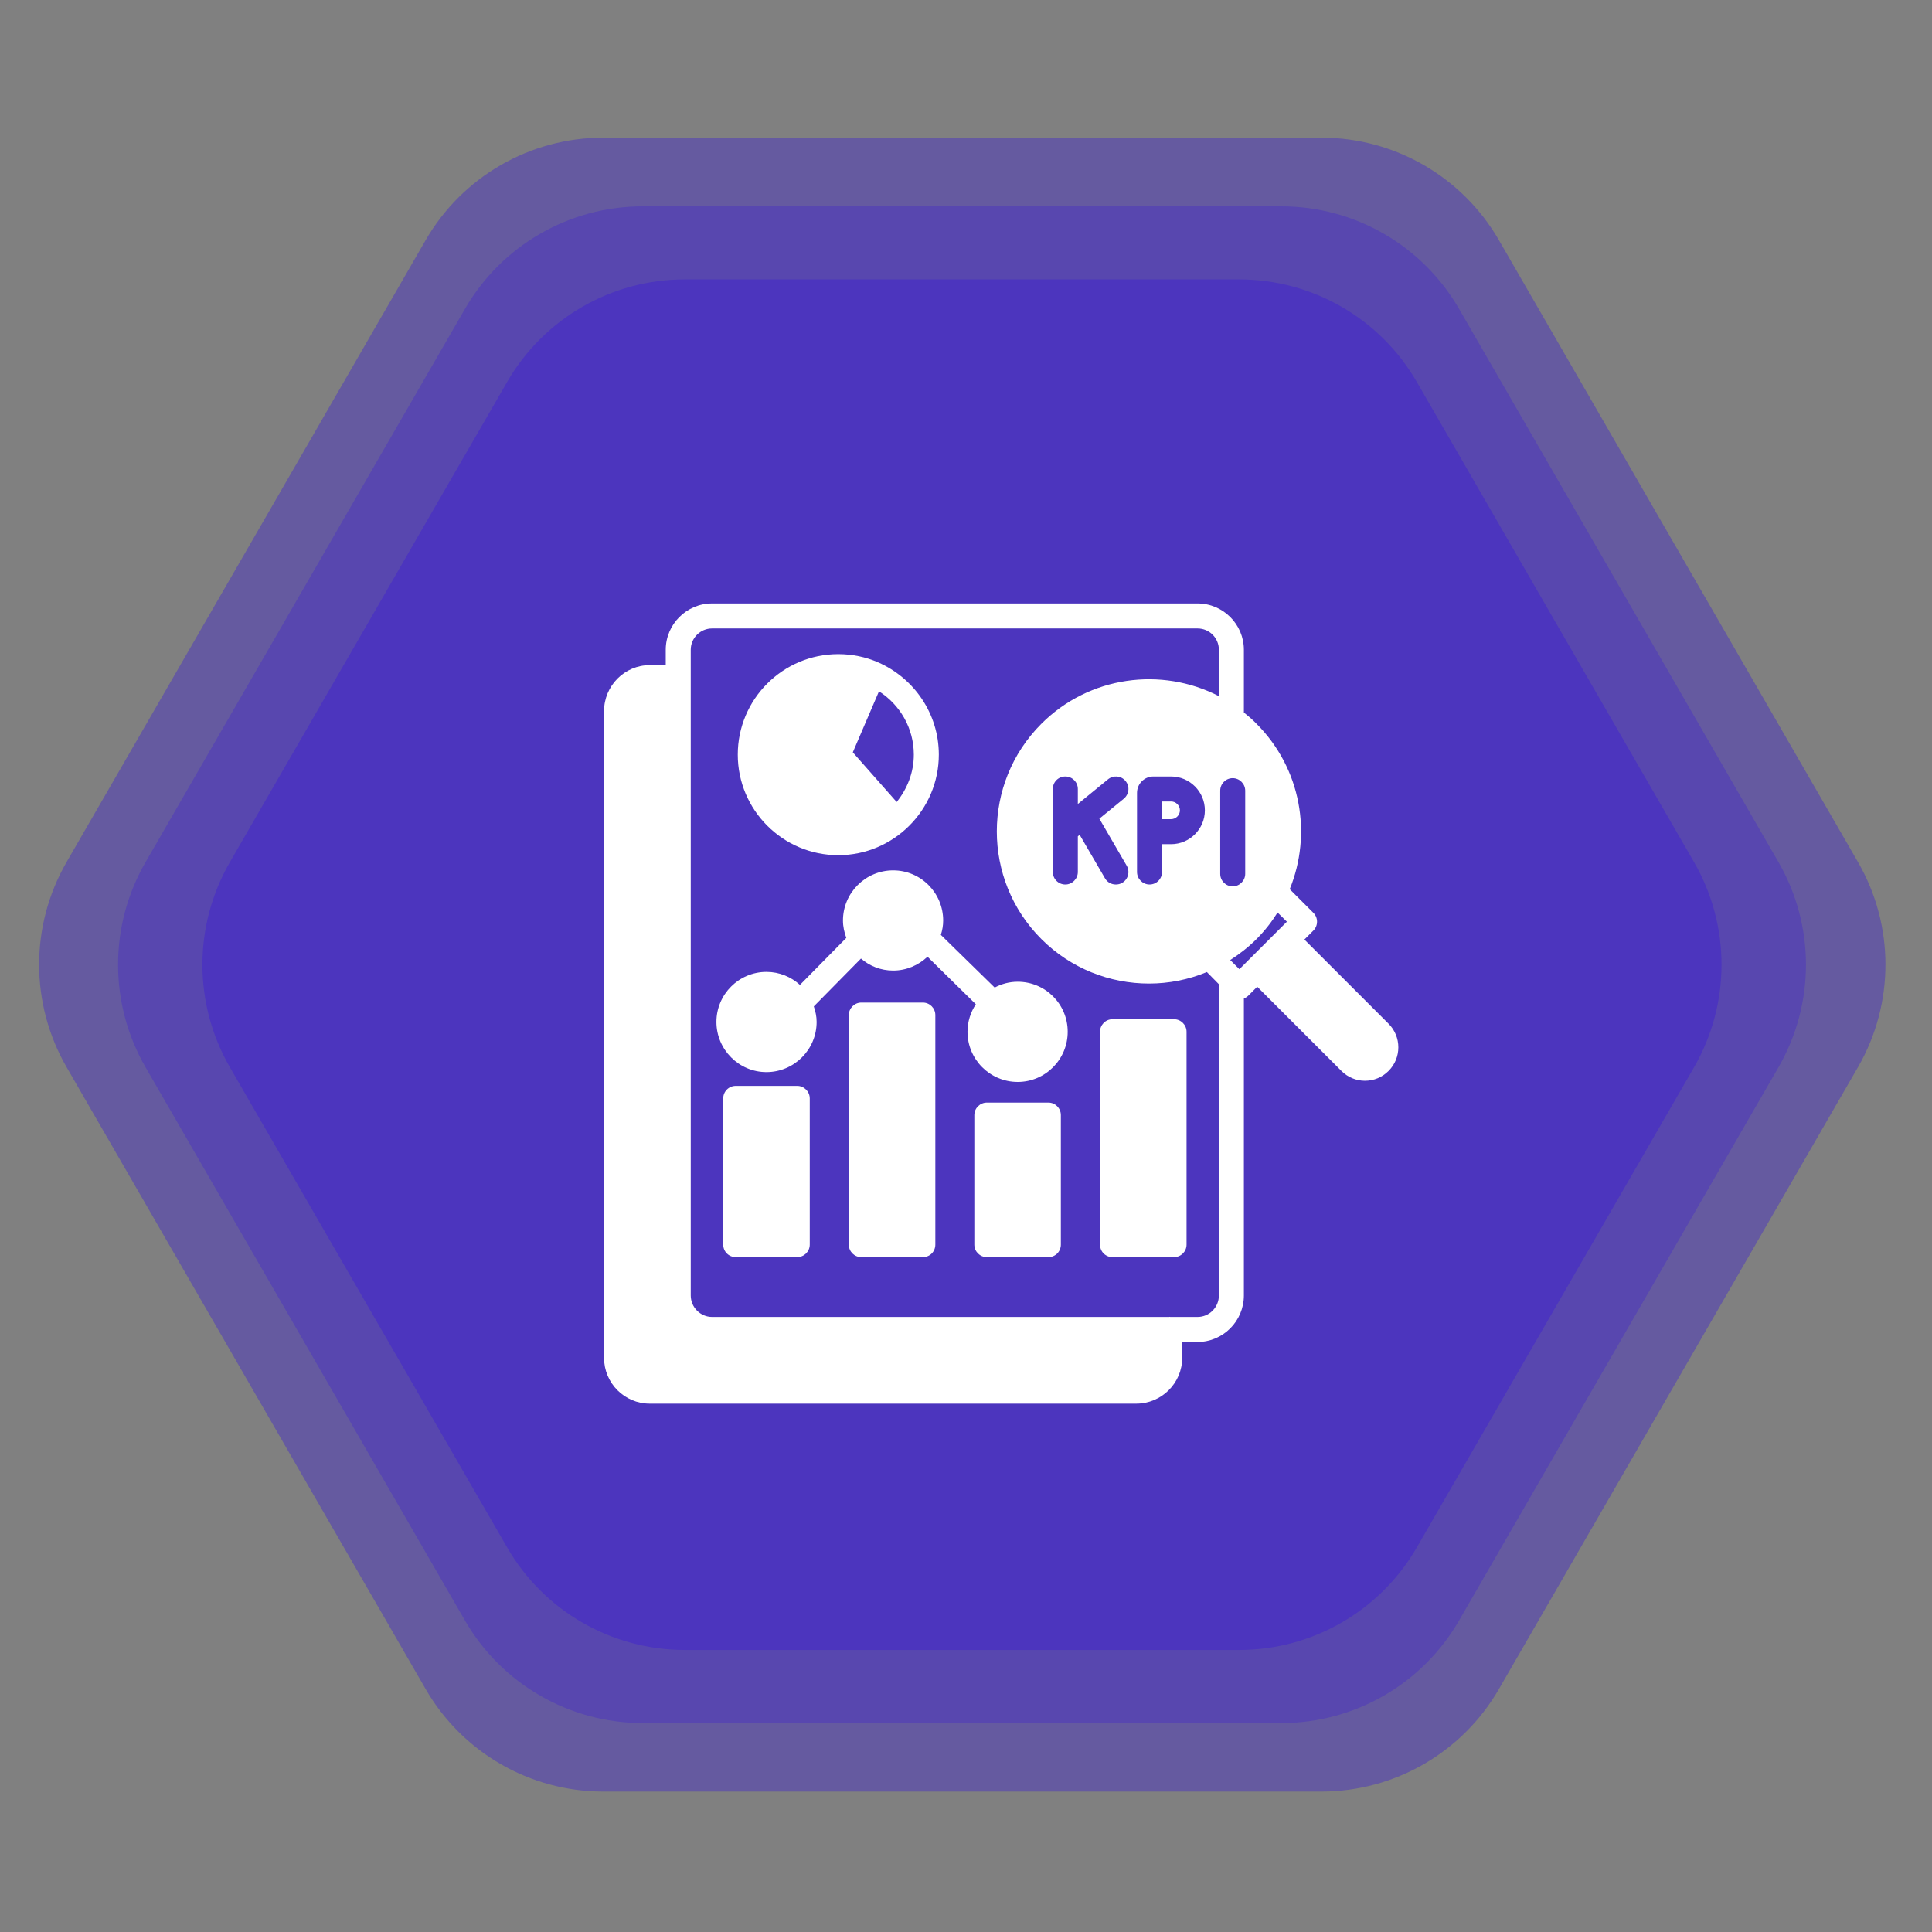
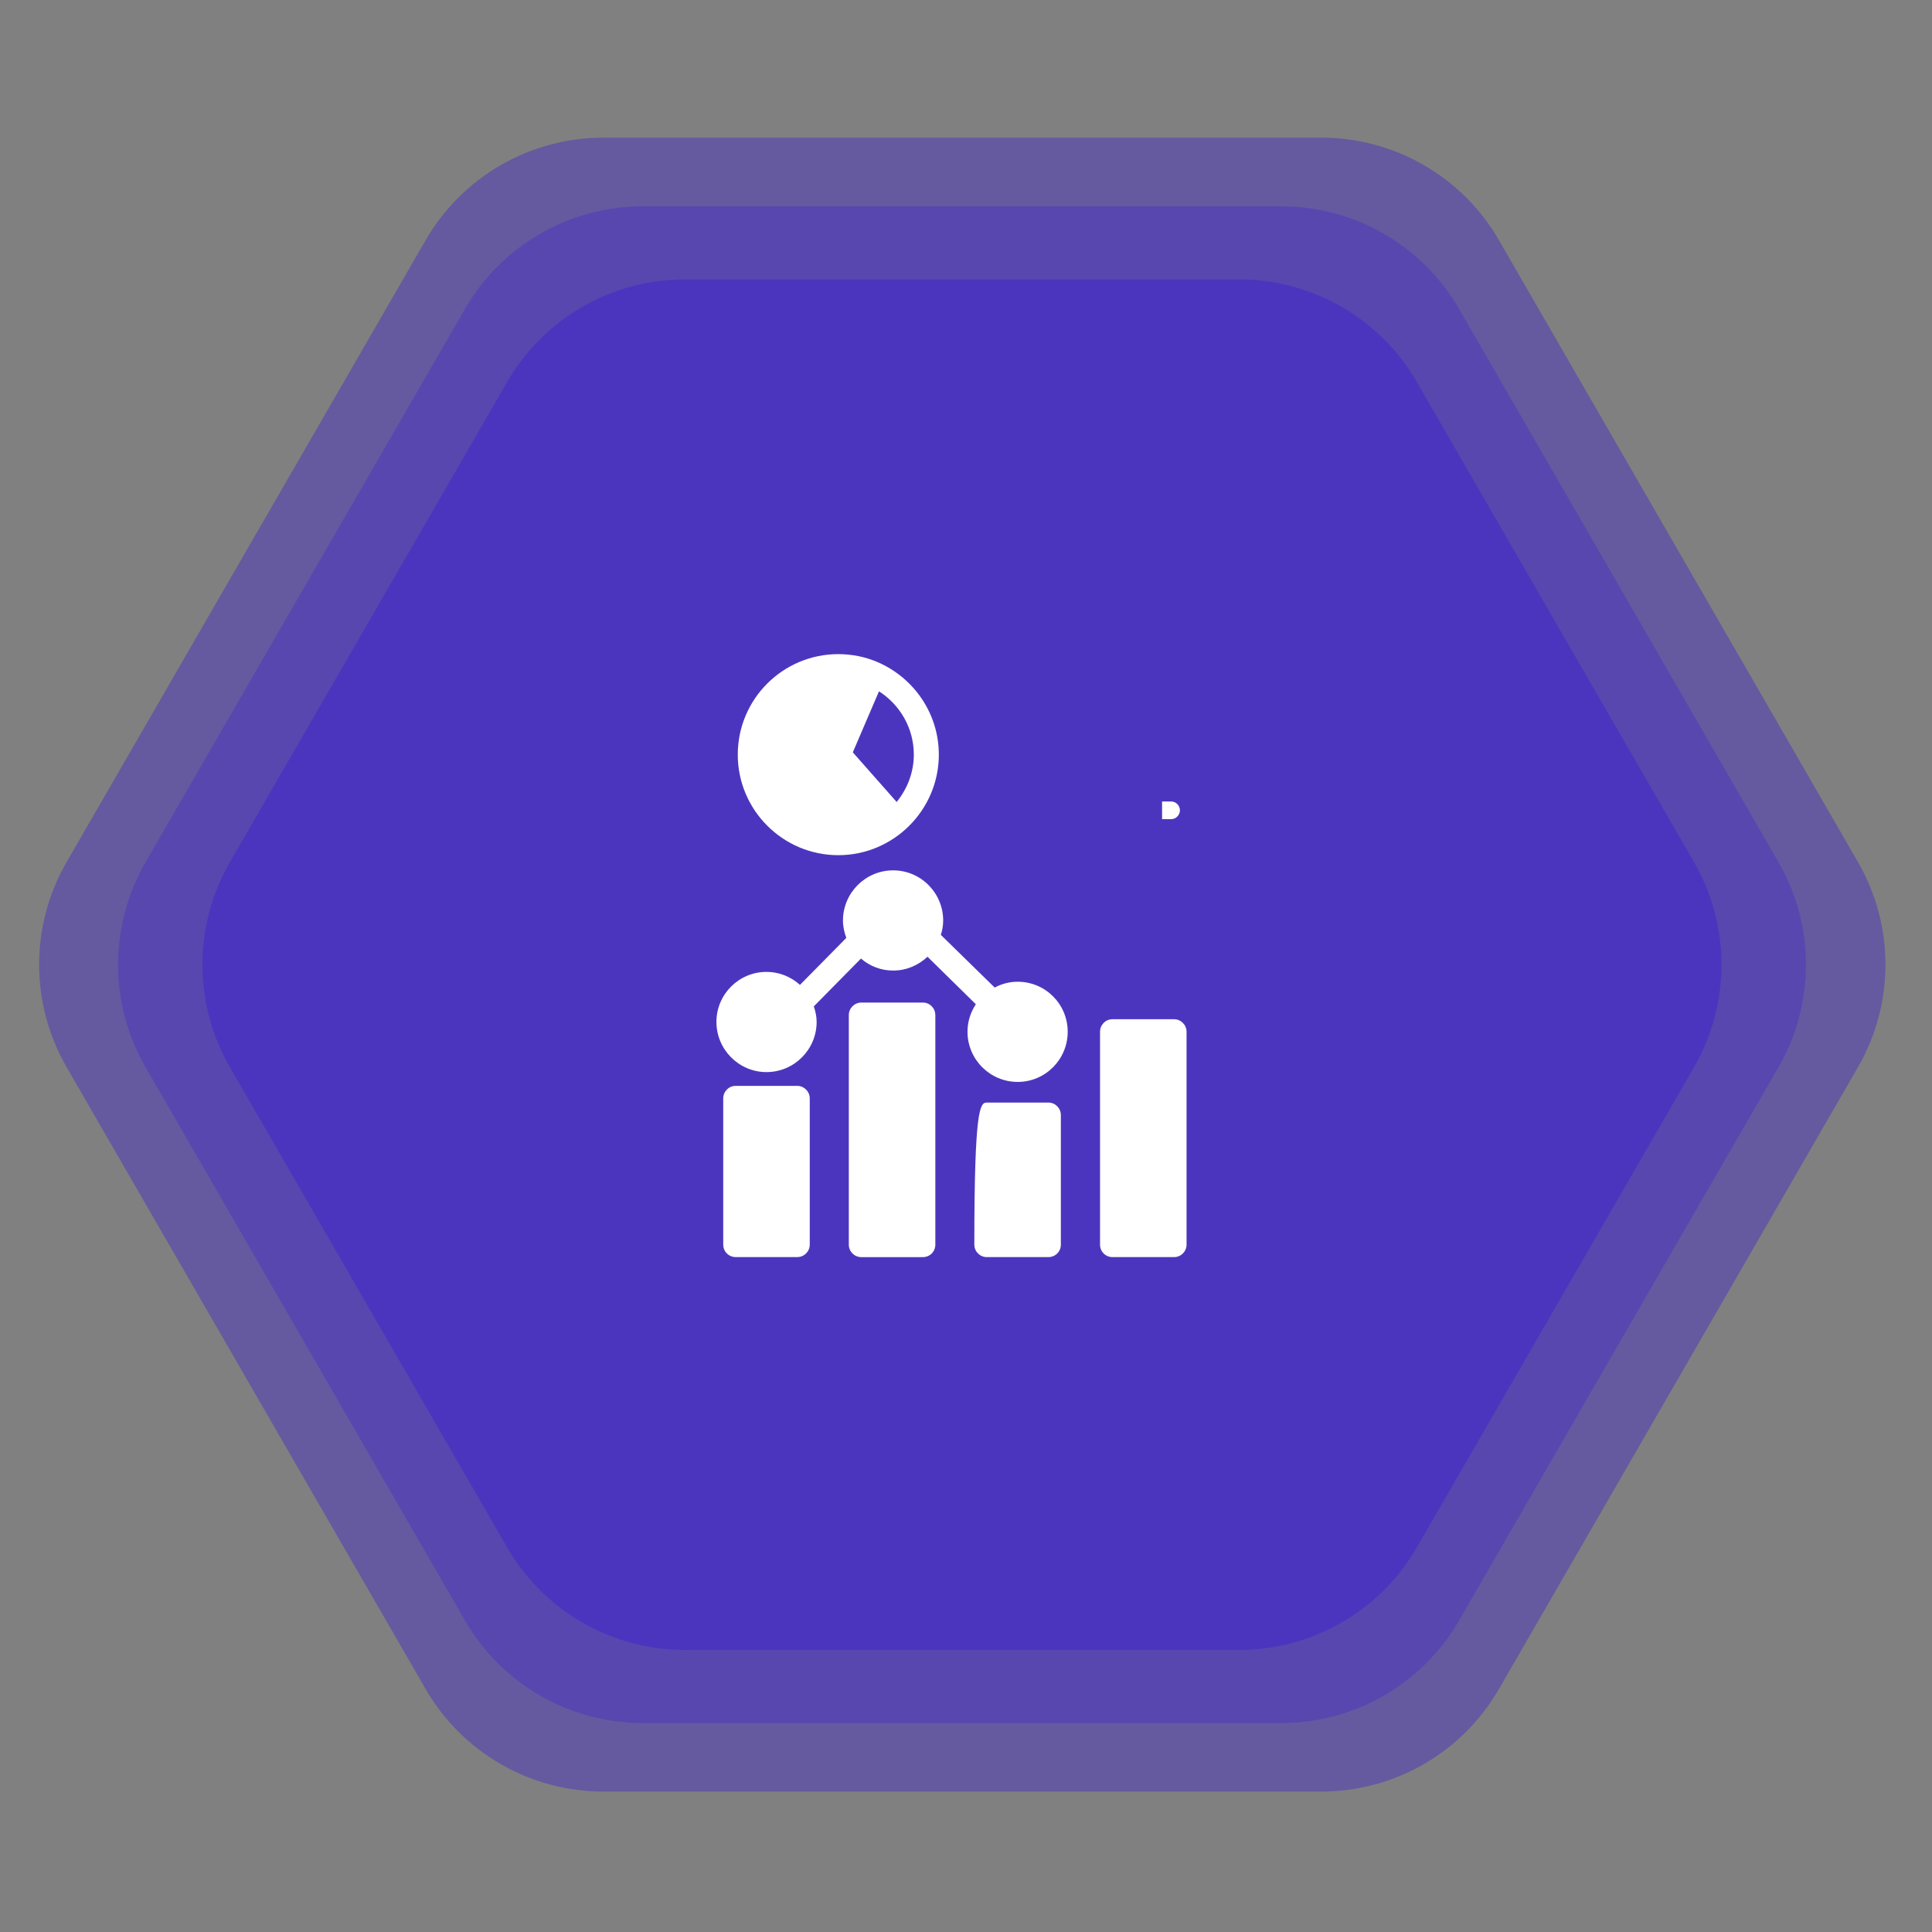
<svg xmlns="http://www.w3.org/2000/svg" width="125" height="125" viewBox="0 0 125 125" fill="none">
  <rect x="0" y="0" width="125" height="125" fill="#808080" stroke="none" />
  <g clip-path="url(#clip0_1017_3674)">
    <path d="M120.21 55.775C122.581 59.881 122.581 64.939 120.21 69.045L96.981 109.279C94.611 113.385 90.23 115.914 85.489 115.914L39.031 115.914C34.29 115.914 29.909 113.385 27.538 109.279L4.309 69.045C1.939 64.939 1.939 59.881 4.309 55.775L27.538 15.541C29.909 11.435 34.29 8.906 39.031 8.906L85.489 8.906C90.23 8.906 94.611 11.435 96.981 15.541L120.21 55.775Z" fill="#4C35BE" fill-opacity="0.51" />
    <path d="M115.068 55.781C117.438 59.887 117.438 64.945 115.068 69.051L94.401 104.847C92.031 108.952 87.65 111.482 82.909 111.482L41.575 111.482C36.835 111.482 32.454 108.952 30.083 104.847L9.417 69.051C7.046 64.945 7.046 59.887 9.417 55.781L30.083 19.985C32.454 15.88 36.835 13.35 41.575 13.35L82.909 13.35C87.65 13.35 92.031 15.88 94.401 19.985L115.068 55.781Z" fill="#4C35BE" fill-opacity="0.51" />
    <path d="M109.605 55.78C111.975 59.886 111.975 64.944 109.605 69.05L91.668 100.117C89.298 104.223 84.917 106.752 80.176 106.752L44.303 106.752C39.562 106.752 35.181 104.223 32.811 100.117L14.874 69.05C12.504 64.944 12.504 59.886 14.874 55.78L32.811 24.713C35.181 20.607 39.562 18.078 44.303 18.078L80.176 18.078C84.917 18.078 89.298 20.607 91.668 24.713L109.605 55.78Z" fill="#4C35BE" />
    <path d="M56.806 42.851C56.795 42.851 56.795 42.851 56.784 42.84C56.007 42.506 55.144 42.322 54.238 42.322C50.647 42.322 47.734 45.234 47.734 48.826C47.734 52.407 50.647 55.33 54.238 55.33C57.819 55.33 60.742 52.407 60.742 48.826C60.742 46.151 59.114 43.854 56.806 42.851ZM58.014 51.889L55.177 48.675L56.87 44.728C58.218 45.59 59.124 47.1 59.124 48.826C59.124 49.991 58.693 51.048 58.014 51.889Z" fill="white" />
    <path d="M60.516 65.674V80.527C60.516 80.98 60.16 81.336 59.707 81.336H55.727C55.285 81.336 54.918 80.98 54.918 80.527V65.674C54.918 65.232 55.285 64.865 55.727 64.865H59.707C60.16 64.865 60.516 65.232 60.516 65.674Z" fill="white" />
    <path d="M76.77 66.752V80.526C76.77 80.979 76.403 81.335 75.961 81.335H71.981C71.528 81.335 71.172 80.979 71.172 80.526V66.752C71.172 66.31 71.528 65.943 71.981 65.943H75.961C76.403 65.943 76.77 66.31 76.77 66.752Z" fill="white" />
-     <path d="M89.841 66.235L84.394 60.788L84.977 60.205C85.29 59.892 85.29 59.375 84.977 59.062L83.445 57.53C84.901 53.971 84.189 49.721 81.299 46.831C81.04 46.561 80.76 46.324 80.479 46.097V42.041C80.479 40.391 79.131 39.043 77.481 39.043H46.071C44.421 39.043 43.073 40.391 43.073 42.041V43.034H42.037C40.409 43.034 39.082 44.371 39.082 46.011V87.85C39.082 89.49 40.409 90.816 42.037 90.816H73.511C75.151 90.816 76.488 89.49 76.488 87.85V86.825H77.481C79.131 86.825 80.479 85.477 80.479 83.816V64.606C80.576 64.563 80.673 64.509 80.76 64.423L81.342 63.84L86.789 69.287C87.199 69.697 87.738 69.924 88.31 69.924C88.892 69.924 89.432 69.697 89.841 69.287C90.683 68.446 90.683 67.076 89.841 66.235ZM78.861 45.04C75.151 43.131 70.48 43.724 67.374 46.831C63.534 50.67 63.534 56.916 67.374 60.755C69.294 62.675 71.818 63.635 74.342 63.635C75.615 63.635 76.887 63.387 78.085 62.891L78.861 63.678V83.816C78.861 84.582 78.246 85.207 77.481 85.207H75.712C75.701 85.207 75.69 85.197 75.679 85.197C75.668 85.197 75.658 85.207 75.647 85.207H46.071C45.316 85.207 44.691 84.582 44.691 83.816V43.864C44.691 43.864 44.691 43.854 44.691 43.843C44.691 43.843 44.691 43.832 44.691 43.821V42.041C44.691 41.276 45.316 40.661 46.071 40.661H77.481C78.246 40.661 78.861 41.276 78.861 42.041V45.04ZM77.955 52.428C77.955 53.637 76.974 54.618 75.766 54.618H75.183V56.419C75.183 56.862 74.827 57.228 74.374 57.228C73.932 57.228 73.565 56.862 73.565 56.419V51.296C73.565 50.714 74.04 50.239 74.622 50.239H75.766C76.974 50.239 77.955 51.221 77.955 52.428ZM72.897 56.01C73.123 56.398 72.994 56.894 72.605 57.12C72.476 57.196 72.336 57.228 72.195 57.228C71.915 57.228 71.645 57.088 71.494 56.829L69.855 54.014L69.736 54.111V56.419C69.736 56.862 69.369 57.228 68.927 57.228C68.474 57.228 68.118 56.862 68.118 56.419V51.048C68.118 50.595 68.474 50.239 68.927 50.239C69.369 50.239 69.736 50.595 69.736 51.048V52.019L71.688 50.422C72.034 50.142 72.54 50.185 72.821 50.53C73.112 50.875 73.058 51.382 72.713 51.673L71.128 52.968L72.897 56.01ZM78.948 56.538V51.156C78.948 50.714 79.303 50.347 79.757 50.347C80.199 50.347 80.565 50.714 80.565 51.156V56.538C80.565 56.98 80.199 57.347 79.757 57.347C79.303 57.347 78.948 56.98 78.948 56.538ZM80.77 62.125L80.188 62.708L79.595 62.114C80.199 61.726 80.77 61.284 81.299 60.755C81.827 60.227 82.28 59.644 82.658 59.04L83.262 59.634L80.77 62.125Z" fill="white" />
    <path d="M69.08 66.754C69.08 68.544 67.635 70 65.844 70C64.053 70 62.597 68.544 62.597 66.754C62.597 66.096 62.802 65.481 63.137 64.974L60.009 61.9C59.426 62.45 58.65 62.795 57.787 62.795C56.989 62.795 56.266 62.504 55.705 62.018L52.653 65.114C52.761 65.427 52.836 65.761 52.836 66.117C52.836 67.908 51.38 69.364 49.589 69.364C47.81 69.364 46.353 67.908 46.353 66.117C46.353 64.327 47.81 62.881 49.589 62.881C50.431 62.881 51.186 63.205 51.757 63.723L54.756 60.681C54.627 60.325 54.54 59.958 54.54 59.559C54.54 57.769 55.996 56.312 57.787 56.312C59.577 56.312 61.023 57.769 61.023 59.559C61.023 59.883 60.969 60.185 60.872 60.487L64.356 63.895C64.798 63.658 65.305 63.518 65.844 63.518C67.635 63.518 69.08 64.963 69.08 66.754Z" fill="white" />
    <path d="M76.34 52.427C76.34 52.74 76.081 52.999 75.768 52.999H75.186V51.855H75.768C76.081 51.855 76.34 52.114 76.34 52.427Z" fill="white" />
    <path d="M52.391 71.065V80.524C52.391 80.977 52.024 81.333 51.582 81.333H47.602C47.149 81.333 46.793 80.977 46.793 80.524V71.065C46.793 70.623 47.149 70.256 47.602 70.256H51.582C52.024 70.256 52.391 70.623 52.391 71.065Z" fill="white" />
-     <path d="M68.637 72.145V80.526C68.637 80.979 68.281 81.335 67.828 81.335H63.848C63.406 81.335 63.039 80.979 63.039 80.526V72.145C63.039 71.703 63.406 71.336 63.848 71.336H67.828C68.281 71.336 68.637 71.703 68.637 72.145Z" fill="white" />
+     <path d="M68.637 72.145V80.526C68.637 80.979 68.281 81.335 67.828 81.335H63.848C63.406 81.335 63.039 80.979 63.039 80.526C63.039 71.703 63.406 71.336 63.848 71.336H67.828C68.281 71.336 68.637 71.703 68.637 72.145Z" fill="white" />
  </g>
  <defs>
    <clipPath id="clip0_1017_3674">
      <rect width="123.562" height="123.562" fill="white" transform="translate(0.475 0.629)" />
    </clipPath>
  </defs>
</svg>